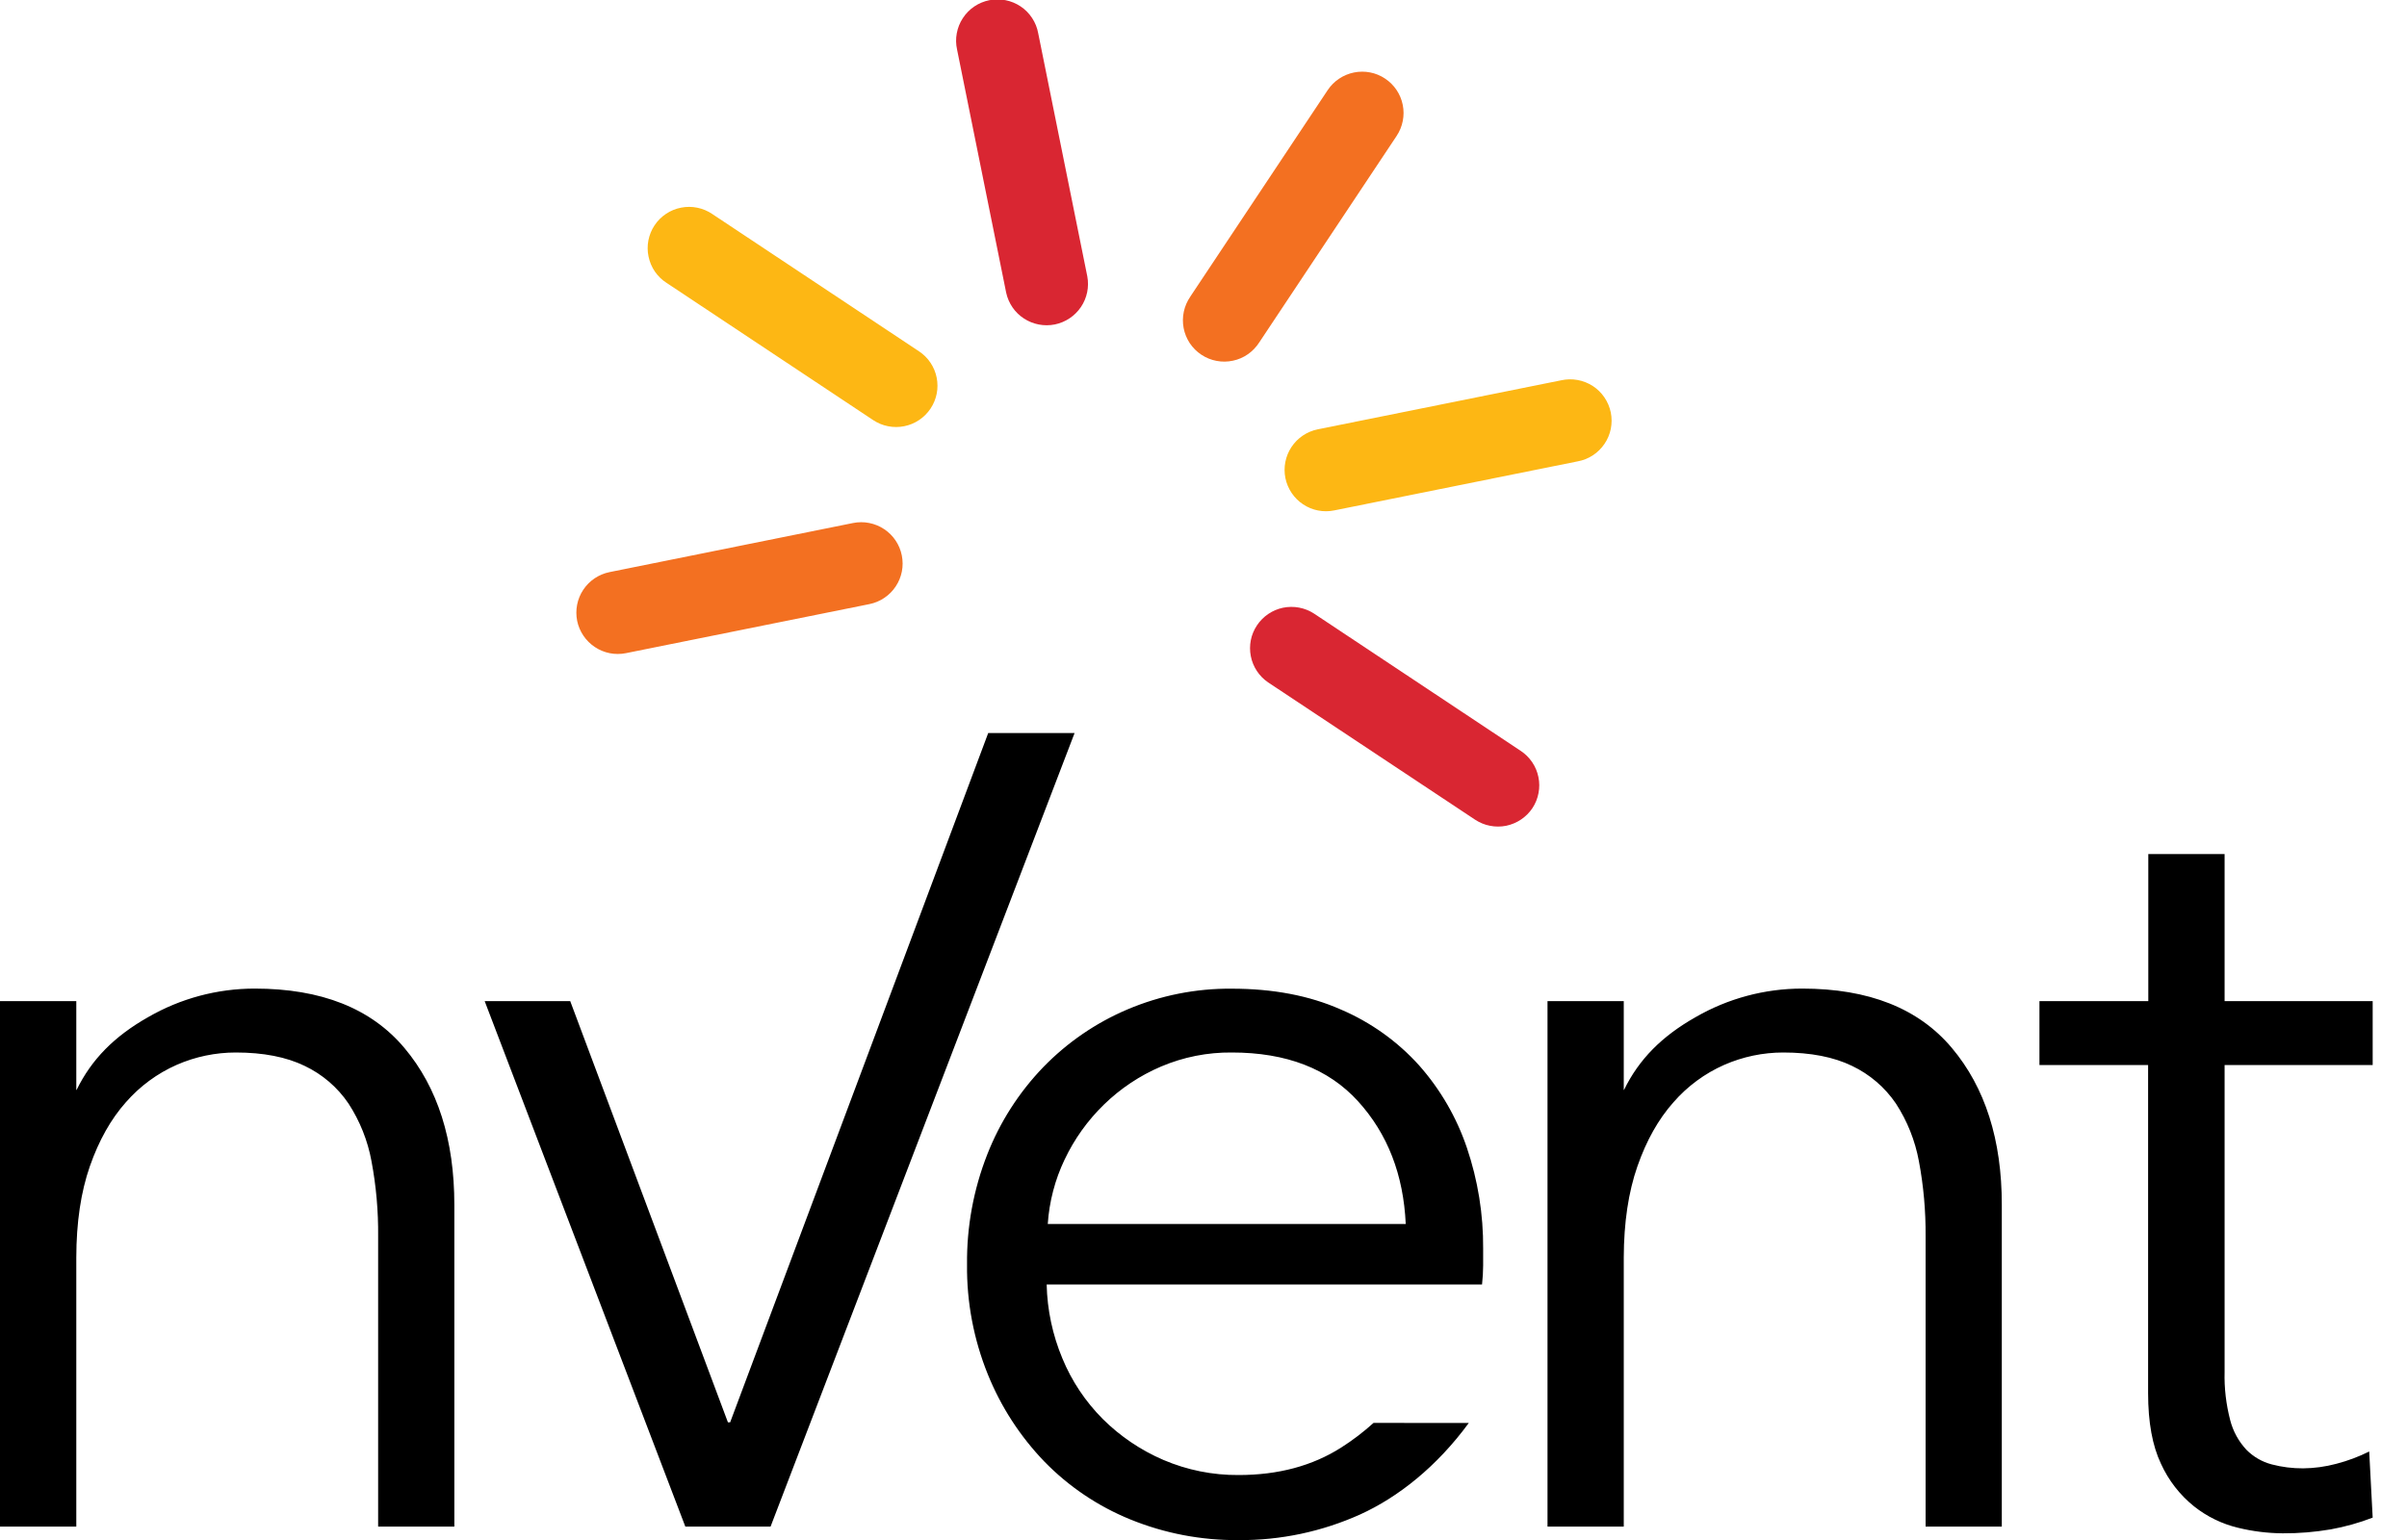
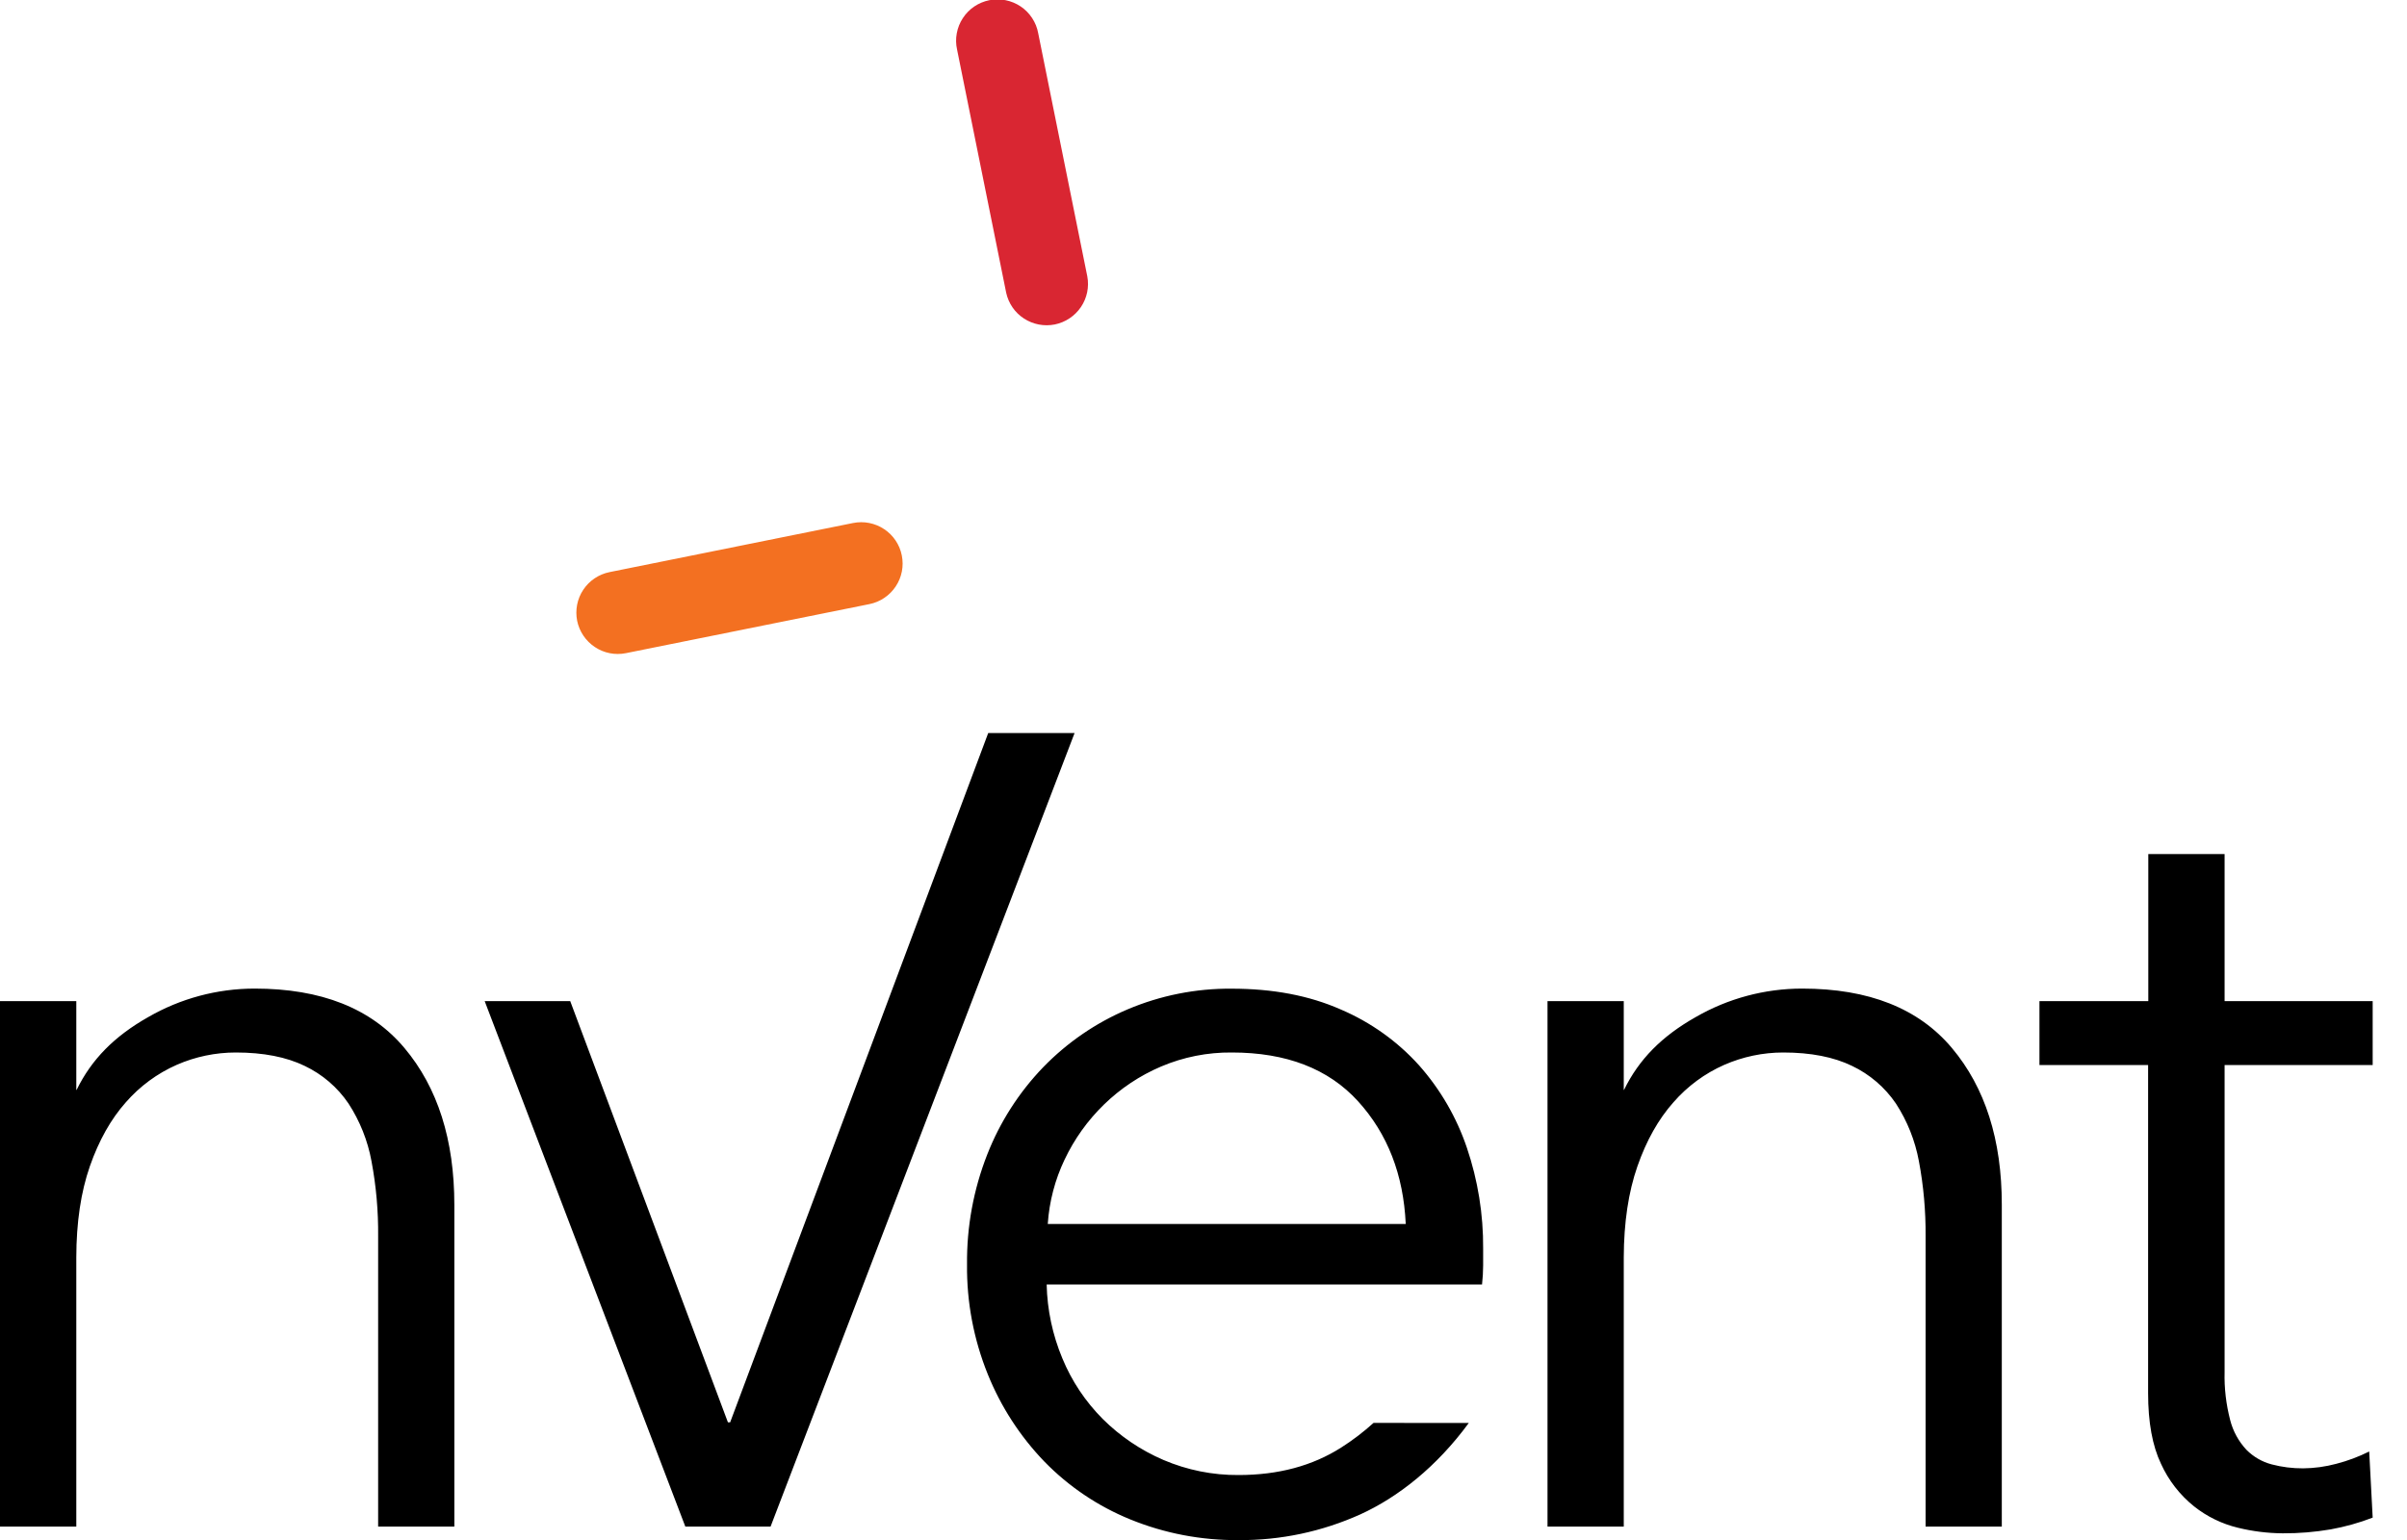
<svg xmlns="http://www.w3.org/2000/svg" width="50" height="32" viewBox="0 0 50 32" fill="none">
  <g style="mix-blend-mode:luminosity" clip-path="url(#clip0_35_970)">
    <path d="M49.287 22.13H46.211V28.507C46.202 28.845 46.242 29.182 46.327 29.509C46.386 29.739 46.502 29.952 46.665 30.126C46.81 30.272 46.991 30.377 47.19 30.429C47.403 30.485 47.622 30.512 47.842 30.511C48.075 30.509 48.306 30.477 48.53 30.417C48.767 30.356 48.996 30.27 49.215 30.161L49.287 31.535C49.005 31.644 48.714 31.725 48.416 31.779C48.087 31.835 47.754 31.863 47.42 31.861C47.106 31.859 46.792 31.82 46.487 31.745C46.155 31.665 45.845 31.514 45.578 31.302C45.282 31.065 45.047 30.762 44.89 30.417C44.712 30.044 44.622 29.555 44.622 28.95V22.13H42.365V20.803H44.626V17.747H46.211V20.803H49.287V22.13ZM33.73 20.802V22.648H33.735C34.046 22.011 34.521 21.532 35.221 21.136C35.894 20.747 36.657 20.542 37.435 20.542C38.818 20.542 39.855 20.953 40.546 21.776C41.238 22.599 41.584 23.686 41.583 25.037V31.721H40V25.689C40.004 25.166 39.958 24.643 39.861 24.129C39.782 23.702 39.62 23.294 39.383 22.93C39.154 22.593 38.84 22.324 38.473 22.149C38.093 21.964 37.615 21.87 37.042 21.87C36.621 21.87 36.204 21.958 35.819 22.126C35.413 22.305 35.051 22.572 34.761 22.906C34.45 23.256 34.201 23.698 34.014 24.234C33.827 24.77 33.732 25.402 33.73 26.132V31.721H32.146V20.802H33.73ZM28.532 29.567C28.323 29.756 28.098 29.928 27.86 30.079C27.262 30.46 26.551 30.65 25.728 30.65C25.191 30.654 24.659 30.547 24.166 30.336C23.697 30.134 23.27 29.846 22.908 29.486C22.548 29.125 22.263 28.698 22.069 28.228C21.865 27.74 21.754 27.219 21.742 26.69H30.786C30.801 26.559 30.808 26.427 30.809 26.295V25.945C30.814 25.233 30.7 24.524 30.471 23.849C30.258 23.219 29.921 22.638 29.48 22.139C29.028 21.637 28.471 21.24 27.849 20.975C27.196 20.687 26.443 20.544 25.588 20.544C24.844 20.537 24.106 20.684 23.42 20.975C22.763 21.254 22.169 21.662 21.672 22.174C21.168 22.697 20.772 23.314 20.507 23.991C20.222 24.718 20.08 25.492 20.088 26.273C20.079 27.055 20.226 27.831 20.519 28.556C20.791 29.231 21.191 29.848 21.696 30.372C22.201 30.89 22.808 31.299 23.479 31.572C24.192 31.863 24.957 32.009 25.728 32.002C26.6 32.009 27.462 31.826 28.257 31.468C29.041 31.111 29.843 30.48 30.511 29.568L28.532 29.567ZM22.115 24.095C22.317 23.668 22.593 23.282 22.931 22.953C23.275 22.618 23.678 22.349 24.12 22.161C24.584 21.964 25.084 21.865 25.588 21.87C26.722 21.87 27.596 22.208 28.21 22.883C28.824 23.558 29.154 24.408 29.201 25.433H21.765C21.796 24.968 21.915 24.514 22.115 24.094M20.528 15.232L15.167 29.555H15.121L11.845 20.802H10.068L14.236 31.721H16.007L22.322 15.232H20.528ZM1.585 20.802V22.648H1.591C1.902 22.011 2.377 21.532 3.076 21.136C3.749 20.747 4.512 20.542 5.29 20.542C6.672 20.542 7.71 20.953 8.401 21.776C9.093 22.599 9.438 23.686 9.438 25.037V31.721H7.855V25.689C7.86 25.166 7.814 24.643 7.717 24.129C7.639 23.702 7.476 23.294 7.239 22.93C7.011 22.593 6.697 22.324 6.33 22.149C5.949 21.964 5.472 21.87 4.898 21.87C4.476 21.87 4.058 21.957 3.672 22.126C3.266 22.305 2.905 22.571 2.614 22.905C2.303 23.255 2.054 23.698 1.867 24.233C1.68 24.769 1.586 25.402 1.585 26.132V31.721H0V20.802H1.585Z" fill="black" />
    <path d="M11.989 12.9C11.945 12.676 11.99 12.444 12.116 12.255C12.242 12.065 12.439 11.933 12.662 11.888L17.72 10.868C17.831 10.846 17.945 10.845 18.055 10.867C18.166 10.889 18.272 10.932 18.366 10.995C18.46 11.057 18.541 11.137 18.604 11.231C18.667 11.325 18.711 11.43 18.733 11.541C18.755 11.651 18.756 11.765 18.734 11.876C18.712 11.987 18.669 12.092 18.606 12.186C18.544 12.28 18.463 12.361 18.369 12.424C18.276 12.487 18.17 12.531 18.06 12.553L13.003 13.572C12.779 13.617 12.547 13.572 12.357 13.445C12.167 13.319 12.035 13.123 11.989 12.9Z" fill="#F37021" />
-     <path d="M19.331 8.489C19.268 8.583 19.188 8.664 19.094 8.727C19.001 8.79 18.895 8.834 18.785 8.856C18.674 8.879 18.56 8.879 18.449 8.857C18.338 8.836 18.233 8.792 18.139 8.73L13.845 5.877C13.749 5.816 13.667 5.735 13.603 5.642C13.539 5.548 13.495 5.442 13.472 5.331C13.448 5.22 13.448 5.105 13.469 4.994C13.491 4.883 13.534 4.776 13.597 4.682C13.66 4.587 13.741 4.506 13.836 4.443C13.93 4.38 14.036 4.336 14.148 4.315C14.259 4.293 14.374 4.293 14.485 4.316C14.597 4.339 14.702 4.383 14.796 4.447L19.09 7.3C19.184 7.362 19.265 7.442 19.328 7.536C19.391 7.629 19.435 7.735 19.457 7.845C19.479 7.956 19.48 8.069 19.458 8.18C19.436 8.291 19.393 8.396 19.33 8.49" fill="#FDB714" />
    <path d="M22.586 5.742C22.628 5.964 22.58 6.193 22.454 6.38C22.327 6.567 22.132 6.697 21.911 6.742C21.69 6.786 21.46 6.742 21.271 6.619C21.081 6.496 20.949 6.303 20.901 6.082L19.881 1.03C19.856 0.918 19.854 0.803 19.875 0.691C19.896 0.579 19.938 0.472 20.001 0.377C20.063 0.281 20.144 0.199 20.238 0.135C20.333 0.071 20.439 0.027 20.551 0.004C20.662 -0.018 20.778 -0.018 20.889 0.004C21.001 0.026 21.108 0.071 21.202 0.134C21.297 0.198 21.378 0.28 21.44 0.375C21.503 0.471 21.546 0.577 21.566 0.689L22.586 5.742Z" fill="#D92632" />
-     <path d="M24.726 6.163L27.58 1.872C27.707 1.682 27.903 1.551 28.127 1.506C28.35 1.461 28.582 1.506 28.772 1.633C28.962 1.759 29.094 1.955 29.139 2.179C29.184 2.402 29.138 2.634 29.012 2.824L26.158 7.115C26.096 7.211 26.017 7.295 25.923 7.36C25.829 7.426 25.723 7.472 25.611 7.495C25.499 7.519 25.383 7.521 25.271 7.499C25.158 7.478 25.051 7.434 24.956 7.371C24.86 7.308 24.779 7.226 24.715 7.131C24.652 7.035 24.608 6.928 24.587 6.816C24.566 6.703 24.567 6.588 24.591 6.476C24.615 6.364 24.661 6.258 24.726 6.164" fill="#F37021" />
-     <path d="M32.771 9.587L27.715 10.606C27.491 10.652 27.259 10.606 27.069 10.48C26.879 10.354 26.747 10.157 26.701 9.934C26.656 9.71 26.702 9.478 26.828 9.288C26.954 9.098 27.151 8.966 27.374 8.921L32.431 7.902C32.543 7.878 32.658 7.875 32.771 7.896C32.883 7.916 32.991 7.959 33.087 8.021C33.182 8.083 33.265 8.164 33.329 8.259C33.393 8.353 33.438 8.46 33.461 8.572C33.483 8.684 33.483 8.799 33.461 8.911C33.438 9.023 33.394 9.13 33.329 9.224C33.265 9.319 33.183 9.399 33.087 9.462C32.991 9.524 32.884 9.567 32.771 9.587Z" fill="#FDB714" />
-     <path d="M31.833 16.792C31.77 16.886 31.69 16.966 31.596 17.029C31.503 17.092 31.397 17.136 31.287 17.159C31.176 17.181 31.062 17.181 30.951 17.159C30.84 17.138 30.735 17.094 30.641 17.032L26.343 14.18C26.156 14.053 26.026 13.857 25.983 13.635C25.939 13.413 25.985 13.182 26.111 12.994C26.236 12.806 26.431 12.674 26.652 12.628C26.874 12.583 27.105 12.626 27.295 12.749L31.589 15.602C31.683 15.664 31.764 15.744 31.827 15.837C31.891 15.931 31.935 16.036 31.957 16.146C31.98 16.257 31.981 16.371 31.959 16.481C31.938 16.592 31.895 16.698 31.833 16.792Z" fill="#D92632" />
  </g>
  <defs>
    <clipPath id="clip0_35_970">
      <rect width="49.287" height="32" fill="white" />
    </clipPath>
  </defs>
</svg>